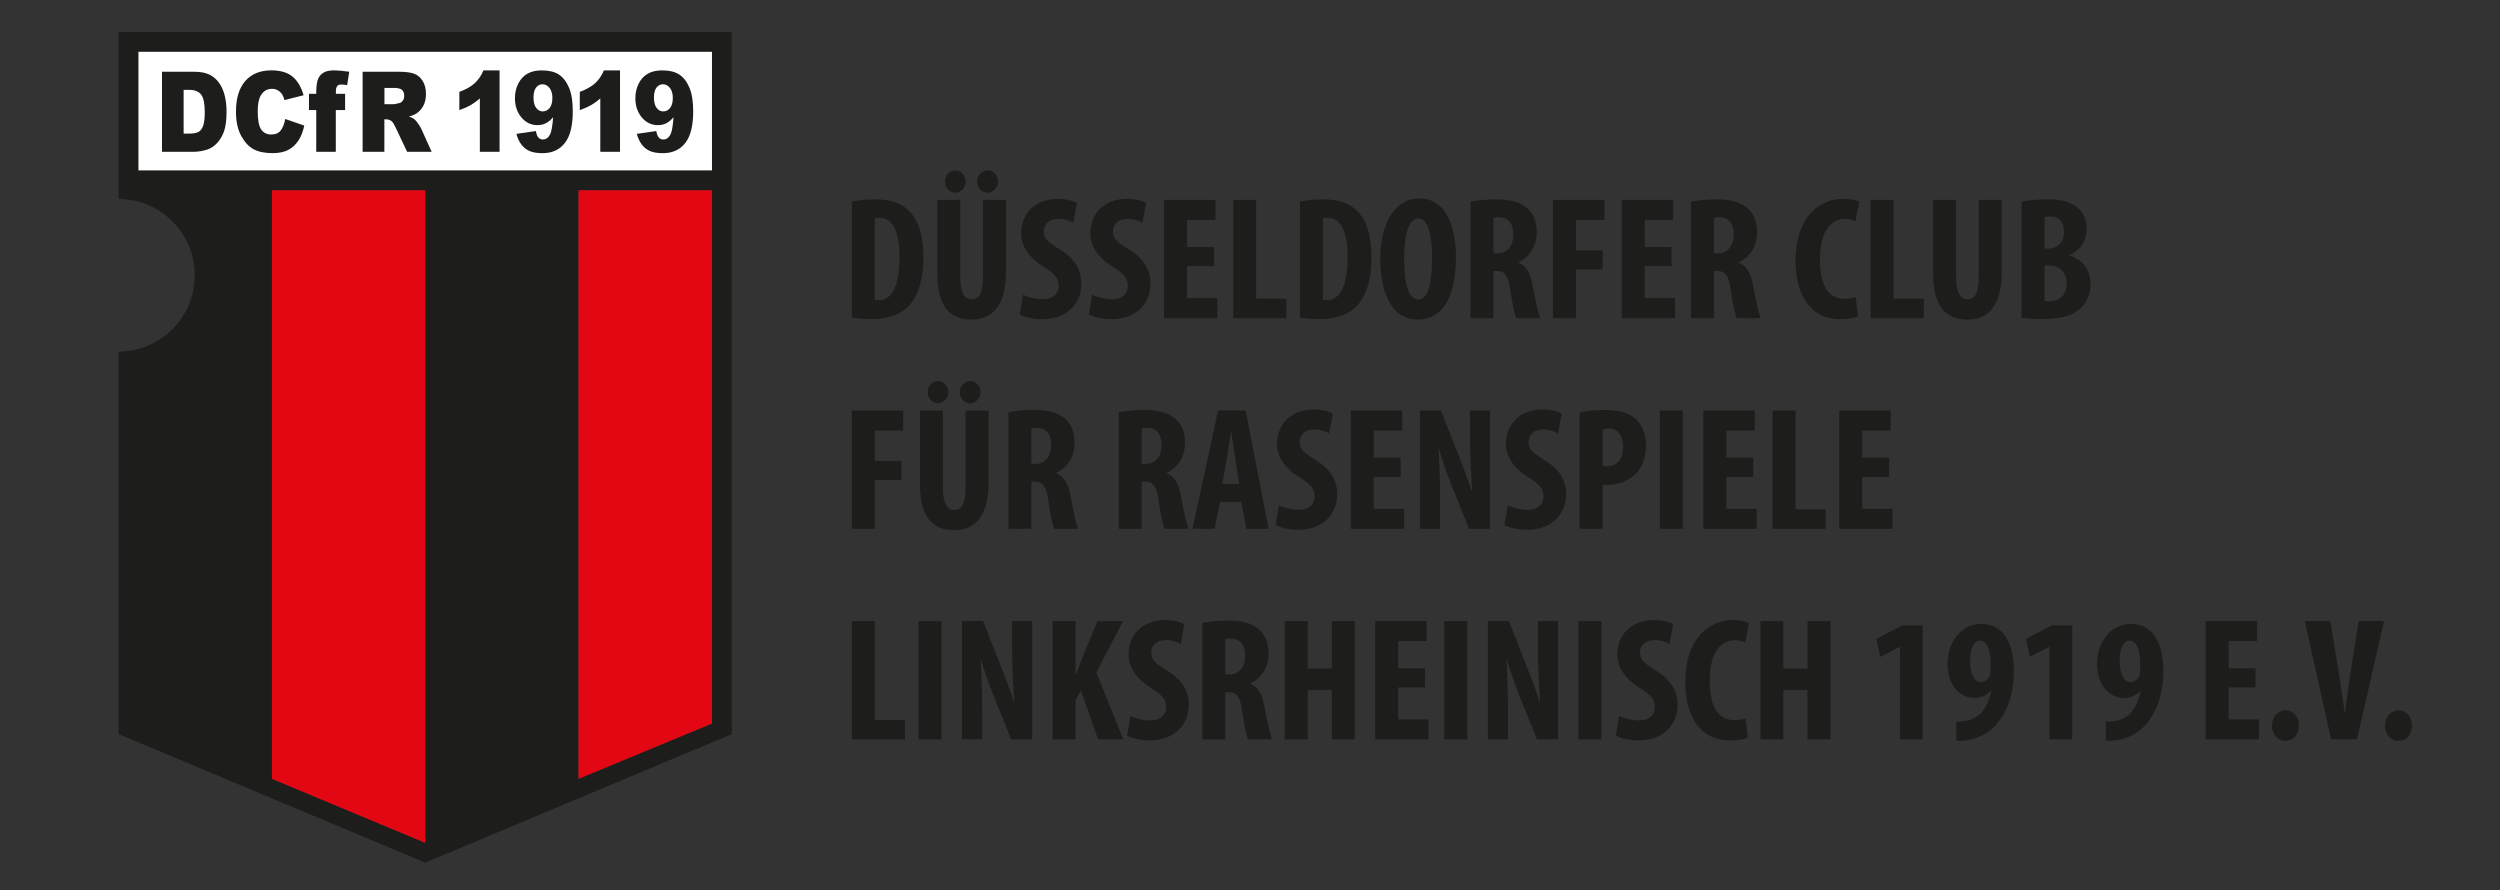
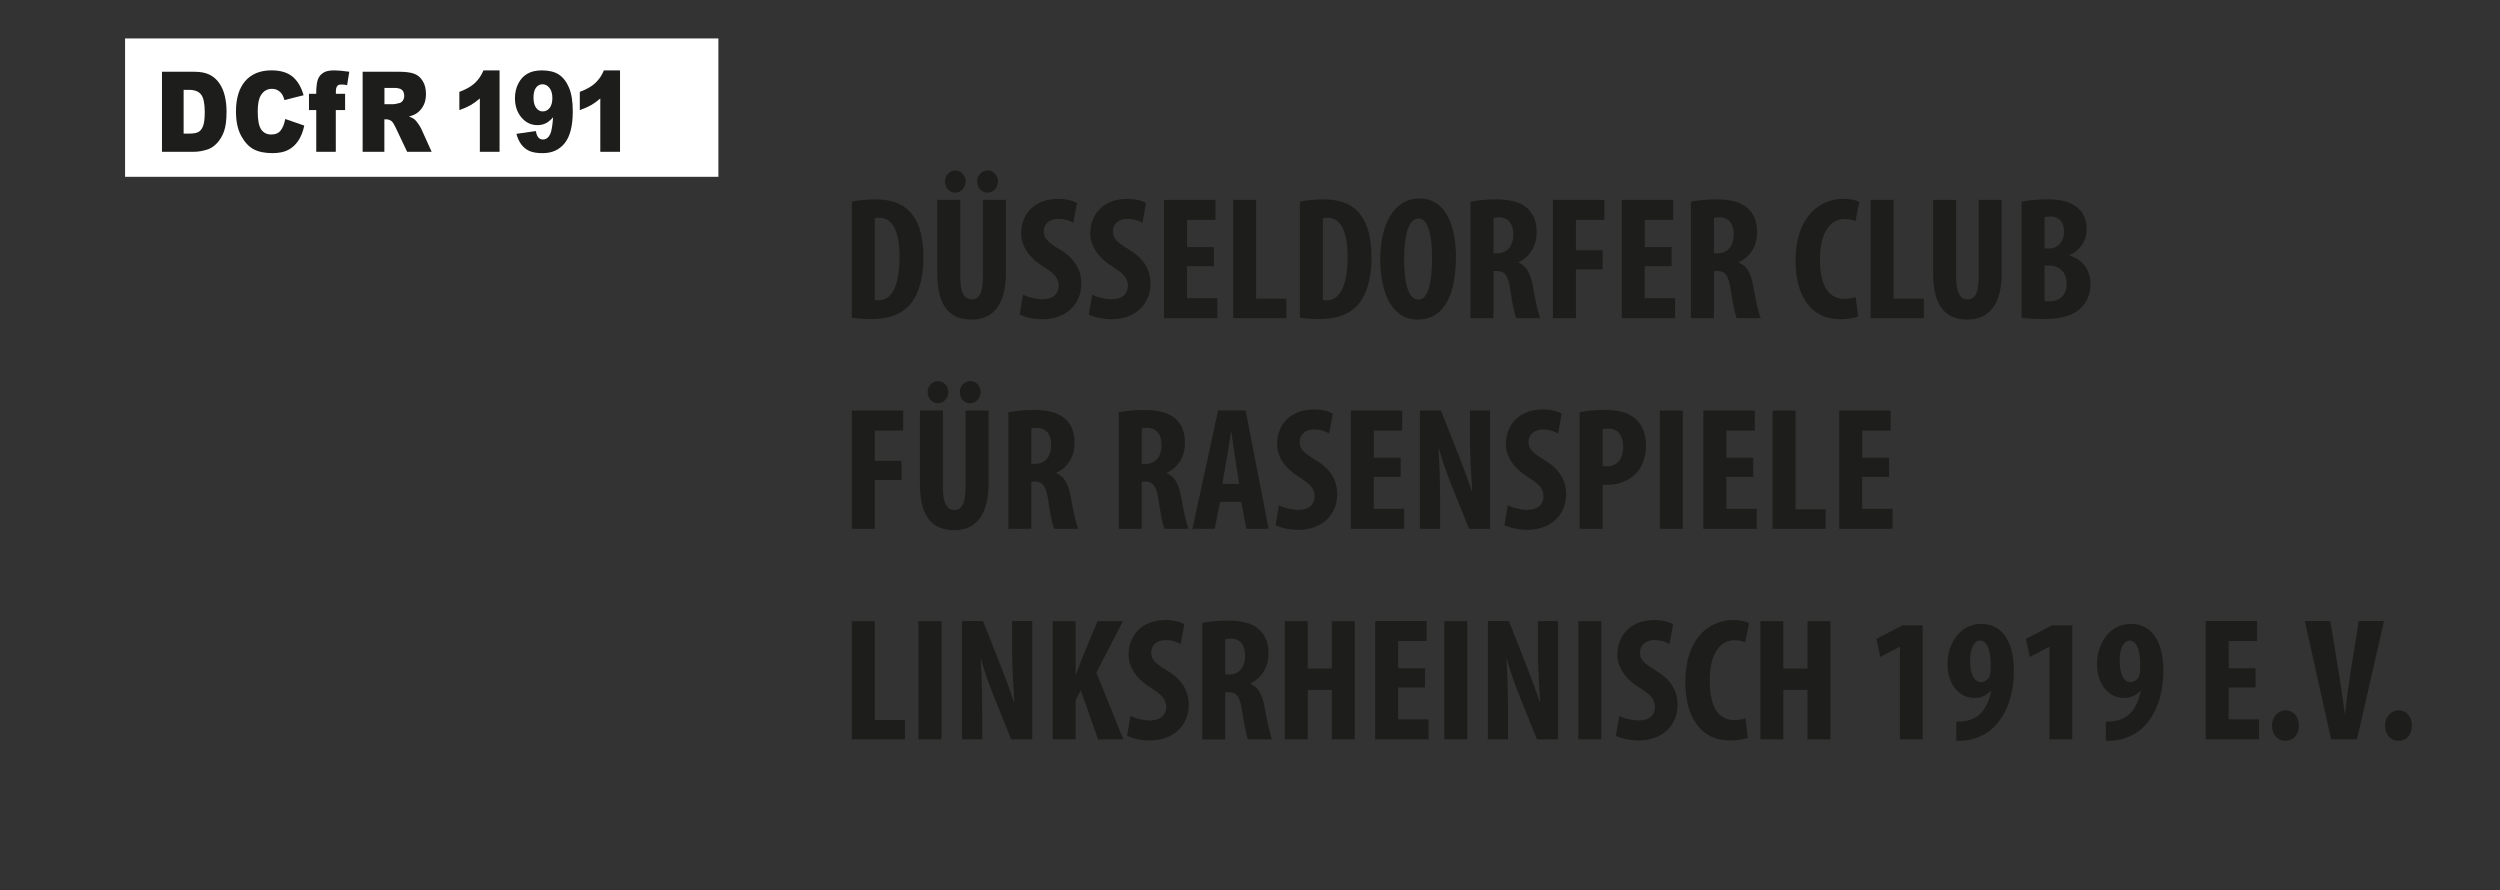
<svg xmlns="http://www.w3.org/2000/svg" id="Ebene_1" data-name="Ebene 1" version="1.1" viewBox="0 0 1000 356.1">
  <rect x="0" y="0" width="1000" height="356.1" fill="#333333" stroke="none" />
  <defs>
    <style>
      .cls-1 {
        fill: #e30613;
      }

      .cls-1, .cls-2, .cls-3 {
        stroke-width: 0px;
      }

      .cls-2 {
        fill: #1d1d1b;
      }

      .cls-3 {
        fill: #fff;
      }
    </style>
  </defs>
  <g>
    <g>
      <rect class="cls-3" x="50.03" y="15.38" width="237.32" height="55.34" />
-       <path class="cls-2" d="M47.47,12.82v66.78c16.81.05,30.42,13.7,30.42,30.52s-13.61,30.47-30.42,30.52v153l122.62,51.42,122.62-51.42V12.82H47.47ZM284.8,68.16H55.38V20.73h229.41v47.43ZM108.78,76.1h61.31v261.05l-61.31-25.61V76.1ZM231.4,76.1h53.4v213.31l-53.4,22.13V76.1Z" />
-       <path class="cls-1" d="M108.78,76.1h61.31v261.05l-61.31-25.61V76.1ZM231.4,76.1h53.4v213.31l-53.4,22.13V76.1Z" />
    </g>
    <g>
      <path class="cls-2" d="M64.78,28.7h12.89c2.54,0,4.59.39,6.16,1.18,1.56.79,2.86,1.91,3.88,3.39,1.02,1.47,1.76,3.18,2.22,5.13s.69,4.02.69,6.2c0,3.42-.34,6.07-1.02,7.96-.68,1.89-1.63,3.47-2.84,4.74-1.21,1.27-2.52,2.12-3.91,2.54-1.9.58-3.63.87-5.17.87h-12.89V28.7ZM73.45,35.95v17.49h2.13c1.81,0,3.1-.23,3.87-.69.77-.46,1.37-1.26,1.8-2.4.43-1.14.65-3,.65-5.56,0-3.39-.49-5.71-1.46-6.97-.97-1.25-2.58-1.88-4.83-1.88h-2.17Z" />
      <path class="cls-2" d="M114.11,47.61l7.6,2.62c-.51,2.43-1.31,4.46-2.41,6.09-1.1,1.63-2.46,2.86-4.09,3.69-1.63.83-3.7,1.24-6.22,1.24-3.05,0-5.55-.51-7.48-1.52-1.93-1.01-3.61-2.79-5.01-5.33-1.4-2.55-2.11-5.8-2.11-9.78,0-5.29,1.24-9.36,3.71-12.21,2.47-2.84,5.97-4.27,10.49-4.27,3.54,0,6.32.82,8.34,2.44,2.02,1.63,3.53,4.14,4.51,7.51l-7.66,1.94c-.27-.97-.55-1.69-.84-2.14-.48-.76-1.08-1.34-1.78-1.75s-1.49-.61-2.36-.61c-1.97,0-3.47.9-4.52,2.7-.79,1.34-1.19,3.44-1.19,6.3,0,3.55.47,5.98,1.42,7.3.94,1.32,2.27,1.97,3.98,1.97s2.91-.53,3.76-1.59c.85-1.06,1.47-2.6,1.85-4.63Z" />
      <path class="cls-2" d="M134.32,37.52h3.72v6.51h-3.72v16.68h-7.82v-16.68h-2.91v-6.51h2.91v-1.05c0-.95.09-1.99.27-3.12.18-1.14.51-2.06,1.01-2.78.49-.72,1.18-1.3,2.07-1.75.89-.44,2.19-.67,3.9-.67,1.37,0,3.35.18,5.96.54l-.86,5.37c-.93-.17-1.69-.26-2.26-.26-.7,0-1.21.13-1.51.4s-.52.7-.65,1.28c-.06.32-.09,1-.09,2.03Z" />
      <path class="cls-2" d="M145.05,60.72V28.7h14.46c2.68,0,4.73.26,6.15.79,1.42.52,2.56,1.5,3.43,2.92.87,1.42,1.3,3.15,1.3,5.19,0,1.78-.33,3.31-1,4.6-.66,1.29-1.58,2.33-2.74,3.13-.74.51-1.76.93-3.05,1.27,1.03.39,1.79.79,2.26,1.18.32.26.78.82,1.39,1.68.61.86,1.01,1.52,1.22,1.99l4.2,9.28h-9.81l-4.64-9.78c-.59-1.27-1.11-2.09-1.57-2.47-.63-.49-1.33-.74-2.13-.74h-.77v12.99h-8.72ZM153.77,41.67h3.66c.4,0,1.16-.15,2.3-.44.58-.13,1.04-.47,1.41-1,.36-.54.55-1.16.55-1.86,0-1.03-.29-1.83-.86-2.38-.58-.55-1.65-.83-3.24-.83h-3.81v6.51Z" />
      <path class="cls-2" d="M199.83,28.16v32.56h-7.89v-21.34c-1.28,1.11-2.51,2-3.71,2.69-1.2.68-2.69,1.34-4.49,1.97v-7.29c2.66-.98,4.72-2.15,6.19-3.52,1.47-1.37,2.62-3.06,3.45-5.07h6.46Z" />
      <path class="cls-2" d="M206.59,53.53l7.76-1.11c.2,1.24.55,2.11,1.03,2.62.48.51,1.08.76,1.78.76,1.25,0,2.23-.72,2.93-2.16.51-1.06.9-3.31,1.15-6.75-.93,1.09-1.89,1.89-2.88,2.4-.98.51-2.12.76-3.41.76-2.52,0-4.64-1.02-6.37-3.06-1.73-2.04-2.6-4.62-2.6-7.73,0-2.13.44-4.06,1.32-5.81.88-1.75,2.09-3.07,3.64-3.96,1.55-.9,3.49-1.34,5.82-1.34,2.81,0,5.06.55,6.76,1.65,1.7,1.1,3.06,2.85,4.07,5.24,1.02,2.39,1.52,5.56,1.52,9.49,0,5.78-1.07,10.01-3.2,12.7-2.13,2.69-5.09,4.03-8.87,4.03-2.24,0-4-.3-5.29-.88-1.29-.59-2.36-1.45-3.22-2.59-.86-1.14-1.51-2.56-1.97-4.26ZM220.95,39.25c0-1.73-.38-3.09-1.15-4.07-.77-.98-1.7-1.47-2.8-1.47-1.03,0-1.89.44-2.58,1.33-.68.89-1.02,2.22-1.02,4s.35,3.16,1.06,4.11c.71.95,1.59,1.42,2.65,1.42s2.01-.46,2.74-1.38c.73-.92,1.09-2.23,1.09-3.93Z" />
      <path class="cls-2" d="M248.01,28.16v32.56h-7.89v-21.34c-1.28,1.11-2.51,2-3.71,2.69-1.19.68-2.69,1.34-4.49,1.97v-7.29c2.65-.98,4.72-2.15,6.19-3.52,1.47-1.37,2.62-3.06,3.45-5.07h6.45Z" />
-       <path class="cls-2" d="M254.76,53.53l7.76-1.11c.2,1.24.55,2.11,1.03,2.62.48.51,1.08.76,1.78.76,1.25,0,2.23-.72,2.93-2.16.51-1.06.9-3.31,1.15-6.75-.93,1.09-1.89,1.89-2.88,2.4-.98.51-2.12.76-3.41.76-2.52,0-4.64-1.02-6.37-3.06-1.73-2.04-2.6-4.62-2.6-7.73,0-2.13.44-4.06,1.32-5.81.88-1.75,2.09-3.07,3.64-3.96,1.55-.9,3.49-1.34,5.82-1.34,2.81,0,5.06.55,6.76,1.65,1.7,1.1,3.06,2.85,4.07,5.24,1.02,2.39,1.52,5.56,1.52,9.49,0,5.78-1.07,10.01-3.2,12.7-2.13,2.69-5.09,4.03-8.87,4.03-2.24,0-4-.3-5.29-.88-1.29-.59-2.36-1.45-3.22-2.59-.86-1.14-1.51-2.56-1.97-4.26ZM269.13,39.25c0-1.73-.38-3.09-1.15-4.07-.77-.98-1.7-1.47-2.8-1.47-1.03,0-1.89.44-2.58,1.33-.68.89-1.02,2.22-1.02,4s.35,3.16,1.06,4.11c.71.95,1.59,1.42,2.65,1.42s2.01-.46,2.74-1.38c.73-.92,1.09-2.23,1.09-3.93Z" />
    </g>
  </g>
  <path class="cls-2" d="M340.72,80.66c2.32-.56,5.69-.91,9.34-.91,5.97,0,10.11,1.4,13.13,4.21,4.07,3.65,6.18,9.9,6.18,19.1s-2.46,16.36-6.6,20.01c-3.23,3.02-7.86,4.56-14.39,4.56-2.95,0-5.83-.28-7.65-.56v-46.41ZM349.92,119.97c.49.14,1.12.14,1.61.14,4.42,0,8.28-4.35,8.28-17.41,0-9.69-2.53-15.59-8.07-15.59-.63,0-1.26,0-1.83.21v32.65ZM384.11,79.95v30.75c0,6.95,2.04,9.06,4.49,9.06,2.67,0,4.56-1.9,4.56-9.06v-30.75h9.2v29.14c0,12.15-4.63,18.74-13.69,18.74-9.9,0-13.76-6.81-13.76-18.67v-29.21h9.2ZM378,72.58c0-2.46,1.97-4.42,4.14-4.42s4.14,1.97,4.14,4.42-1.9,4.49-4.21,4.49c-2.18,0-4.07-1.97-4.07-4.49ZM390.85,72.58c0-2.46,1.97-4.42,4.21-4.42s4.14,1.97,4.14,4.42-1.9,4.49-4.21,4.49-4.14-1.97-4.14-4.49ZM409.24,117.87c1.9,1.05,5.19,1.83,7.79,1.83,4.28,0,6.46-2.25,6.46-5.34,0-3.44-2.11-5.12-6.11-7.72-6.46-3.93-8.92-8.92-8.92-13.2,0-7.58,5.05-13.9,14.88-13.9,3.16,0,6.11.84,7.44,1.69l-1.47,7.93c-1.33-.84-3.37-1.61-5.97-1.61-3.93,0-5.83,2.39-5.83,4.91,0,2.81,1.4,4.28,6.46,7.37,6.32,3.79,8.56,8.56,8.56,13.55,0,8.64-6.39,14.32-15.59,14.32-3.79,0-7.44-.98-9.06-1.9l1.33-7.93ZM436.9,117.87c1.9,1.05,5.19,1.83,7.79,1.83,4.28,0,6.46-2.25,6.46-5.34,0-3.44-2.11-5.12-6.11-7.72-6.46-3.93-8.92-8.92-8.92-13.2,0-7.58,5.05-13.9,14.88-13.9,3.16,0,6.11.84,7.44,1.69l-1.47,7.93c-1.33-.84-3.37-1.61-5.97-1.61-3.93,0-5.83,2.39-5.83,4.91,0,2.81,1.4,4.28,6.46,7.37,6.32,3.79,8.56,8.56,8.56,13.55,0,8.64-6.39,14.32-15.59,14.32-3.79,0-7.44-.98-9.06-1.9l1.33-7.93ZM485.55,106.49h-10.74v12.78h12.15v8h-21.34v-47.32h20.57v8h-11.37v10.88h10.74v7.65ZM493.28,79.95h9.2v39.53h12.08v7.79h-21.27v-47.32ZM519.95,80.66c2.32-.56,5.69-.91,9.34-.91,5.97,0,10.11,1.4,13.13,4.21,4.07,3.65,6.18,9.9,6.18,19.1s-2.46,16.36-6.6,20.01c-3.23,3.02-7.86,4.56-14.39,4.56-2.95,0-5.83-.28-7.65-.56v-46.41ZM529.15,119.97c.49.14,1.12.14,1.62.14,4.42,0,8.28-4.35,8.28-17.41,0-9.69-2.53-15.59-8.07-15.59-.63,0-1.26,0-1.83.21v32.65ZM582.36,102.77c0,17.83-6.32,25.06-15.3,25.06-10.74,0-14.95-11.37-14.95-24.36s5.12-24.08,15.66-24.08c11.37,0,14.6,12.57,14.6,23.38ZM561.65,103.61c0,10.74,2.04,16.22,5.76,16.22,3.93,0,5.41-7.02,5.41-16.64,0-8.28-1.26-15.8-5.48-15.8-3.65,0-5.69,6.04-5.69,16.22ZM588.19,80.66c2.88-.56,6.53-.91,10.04-.91,5.05,0,9.62.77,12.64,3.51,2.88,2.6,3.79,5.76,3.79,9.83,0,5.05-2.53,9.62-7.3,11.79v.14c3.23,1.33,4.84,4.28,5.76,9.41.91,5.27,2.18,11.09,3.02,12.85h-9.62c-.63-1.33-1.68-6.11-2.39-11.37-.84-5.83-2.32-7.51-5.34-7.51h-1.4v18.89h-9.2v-46.62ZM597.39,101.3h1.69c4,0,6.25-3.23,6.25-7.37s-1.62-6.88-5.69-7.02c-.84,0-1.75.07-2.25.28v14.11ZM621.18,79.95h20.57v8h-11.37v12.15h10.67v7.65h-10.67v19.52h-9.2v-47.32ZM668.64,106.49h-10.74v12.78h12.15v8h-21.34v-47.32h20.57v8h-11.37v10.88h10.74v7.65ZM676.36,80.66c2.88-.56,6.53-.91,10.04-.91,5.05,0,9.62.77,12.64,3.51,2.88,2.6,3.79,5.76,3.79,9.83,0,5.05-2.53,9.62-7.3,11.79v.14c3.23,1.33,4.84,4.28,5.76,9.41.91,5.27,2.18,11.09,3.02,12.85h-9.62c-.63-1.33-1.68-6.11-2.39-11.37-.84-5.83-2.32-7.51-5.34-7.51h-1.4v18.89h-9.2v-46.62ZM685.56,101.3h1.69c4,0,6.25-3.23,6.25-7.37s-1.62-6.88-5.69-7.02c-.84,0-1.75.07-2.25.28v14.11ZM743.2,126.57c-1.33.63-3.93,1.12-7.09,1.12-12.15,0-17.9-9.9-17.9-23.38,0-17.83,9.9-24.78,19.1-24.78,3.23,0,5.48.63,6.39,1.26l-1.54,7.72c-1.05-.49-2.25-.91-4.28-.91-5.2,0-9.9,4.49-9.9,16.22s4.28,15.73,9.9,15.73c1.54,0,3.3-.35,4.42-.7l.91,7.72ZM748.25,79.95h9.2v39.53h12.08v7.79h-21.27v-47.32ZM782.44,79.95v30.75c0,6.95,2.04,9.06,4.49,9.06,2.67,0,4.56-1.9,4.56-9.06v-30.75h9.2v29.14c0,12.15-4.63,18.74-13.69,18.74-9.9,0-13.76-6.81-13.76-18.67v-29.21h9.2ZM808.62,80.66c2.81-.63,6.53-.91,10.46-.91,4.42,0,8.71.56,12.01,3.37,2.53,2.11,3.58,5.27,3.58,8.56,0,4.21-2.18,8.28-6.81,10.32v.28c5.48,1.54,8.35,6.04,8.35,11.3,0,3.86-1.26,6.95-3.51,9.27-2.81,3.09-7.58,4.77-15.52,4.77-3.51,0-6.46-.21-8.56-.56v-46.41ZM817.82,99.4h1.97c3.3,0,5.83-2.81,5.83-6.67,0-3.44-1.61-6.11-5.34-6.11-1.05,0-1.9.07-2.46.28v12.5ZM817.82,120.39c.56.14,1.26.14,2.04.14,3.79,0,6.81-2.32,6.81-7.09s-3.23-7.23-6.88-7.23h-1.97v14.18ZM340.72,164.2h20.57v8h-11.37v12.15h10.67v7.65h-10.67v19.52h-9.2v-47.32ZM377.16,164.2v30.75c0,6.95,2.04,9.06,4.49,9.06,2.67,0,4.56-1.9,4.56-9.06v-30.75h9.2v29.13c0,12.15-4.63,18.75-13.69,18.75-9.9,0-13.76-6.81-13.76-18.67v-29.21h9.2ZM371.05,156.83c0-2.46,1.97-4.42,4.14-4.42s4.14,1.97,4.14,4.42-1.9,4.49-4.21,4.49c-2.18,0-4.07-1.97-4.07-4.49ZM383.9,156.83c0-2.46,1.97-4.42,4.21-4.42s4.14,1.97,4.14,4.42-1.9,4.49-4.21,4.49-4.14-1.97-4.14-4.49ZM403.35,164.9c2.88-.56,6.53-.91,10.04-.91,5.05,0,9.62.77,12.64,3.51,2.88,2.6,3.79,5.76,3.79,9.83,0,5.05-2.53,9.62-7.3,11.79v.14c3.23,1.33,4.84,4.28,5.76,9.41.91,5.27,2.18,11.09,3.02,12.85h-9.62c-.63-1.33-1.69-6.11-2.39-11.37-.84-5.83-2.32-7.51-5.34-7.51h-1.4v18.89h-9.2v-46.62ZM412.54,185.54h1.68c4,0,6.25-3.23,6.25-7.37s-1.61-6.88-5.69-7.02c-.84,0-1.76.07-2.25.28v14.11ZM447.5,164.9c2.88-.56,6.53-.91,10.04-.91,5.05,0,9.62.77,12.64,3.51,2.88,2.6,3.79,5.76,3.79,9.83,0,5.05-2.53,9.62-7.3,11.79v.14c3.23,1.33,4.84,4.28,5.76,9.41.91,5.27,2.18,11.09,3.02,12.85h-9.62c-.63-1.33-1.69-6.11-2.39-11.37-.84-5.83-2.32-7.51-5.34-7.51h-1.4v18.89h-9.2v-46.62ZM456.7,185.54h1.68c4,0,6.25-3.23,6.25-7.37s-1.61-6.88-5.69-7.02c-.84,0-1.76.07-2.25.28v14.11ZM488.01,200.71l-2.11,10.81h-8.92l10.25-47.32h11.02l9.2,47.32h-8.92l-2.04-10.81h-8.49ZM495.66,193.54l-1.54-9.9c-.49-2.88-1.12-7.65-1.54-10.74h-.21c-.49,3.16-1.19,8-1.68,10.74l-1.76,9.9h6.74ZM511.6,202.11c1.9,1.05,5.19,1.83,7.79,1.83,4.28,0,6.46-2.25,6.46-5.34,0-3.44-2.11-5.12-6.11-7.72-6.46-3.93-8.92-8.92-8.92-13.2,0-7.58,5.05-13.9,14.88-13.9,3.16,0,6.11.84,7.44,1.69l-1.47,7.93c-1.33-.84-3.37-1.61-5.97-1.61-3.93,0-5.83,2.39-5.83,4.91,0,2.81,1.4,4.28,6.46,7.37,6.32,3.79,8.56,8.56,8.56,13.55,0,8.63-6.39,14.32-15.58,14.32-3.79,0-7.44-.98-9.06-1.9l1.33-7.93ZM560.25,190.74h-10.74v12.78h12.15v8h-21.34v-47.32h20.57v8h-11.37v10.88h10.74v7.65ZM567.97,211.52v-47.32h8.42l7.3,18.53c1.47,3.65,3.72,9.76,5.05,13.83h.14c-.28-4.98-.91-13.2-.91-21.9v-10.46h8.07v47.32h-8.42l-7.23-17.97c-1.61-4-3.72-10.04-4.84-14.25h-.14c.28,4.77.63,12.08.63,21.62v10.6h-8.07ZM603.14,202.11c1.9,1.05,5.2,1.83,7.79,1.83,4.28,0,6.46-2.25,6.46-5.34,0-3.44-2.11-5.12-6.11-7.72-6.46-3.93-8.92-8.92-8.92-13.2,0-7.58,5.05-13.9,14.88-13.9,3.16,0,6.11.84,7.44,1.69l-1.47,7.93c-1.33-.84-3.37-1.61-5.97-1.61-3.93,0-5.83,2.39-5.83,4.91,0,2.81,1.4,4.28,6.46,7.37,6.32,3.79,8.57,8.56,8.57,13.55,0,8.63-6.39,14.32-15.59,14.32-3.79,0-7.44-.98-9.06-1.9l1.33-7.93ZM631.85,164.9c2.6-.56,6.11-.91,9.62-.91,5.48,0,9.83.77,12.85,3.65,2.81,2.46,4.07,6.39,4.07,10.39,0,5.12-1.54,8.78-4,11.37-2.95,3.16-7.65,4.56-11.51,4.56-.63,0-1.19,0-1.83-.07v17.62h-9.2v-46.62ZM641.05,186.45c.49.07.98.07,1.54.07,4.63,0,6.67-3.3,6.67-7.72,0-4.14-1.69-7.37-5.97-7.37-.84,0-1.69.14-2.25.35v14.67ZM673.13,164.2v47.32h-9.2v-47.32h9.2ZM701.29,190.74h-10.74v12.78h12.15v8h-21.34v-47.32h20.57v8h-11.37v10.88h10.74v7.65ZM709.01,164.2h9.2v39.53h12.08v7.79h-21.27v-47.32ZM755.62,190.74h-10.74v12.78h12.15v8h-21.34v-47.32h20.57v8h-11.37v10.88h10.74v7.65ZM340.72,248.44h9.2v39.53h12.08v7.79h-21.27v-47.32ZM376.6,248.44v47.32h-9.2v-47.32h9.2ZM384.81,295.76v-47.32h8.42l7.3,18.53c1.47,3.65,3.72,9.76,5.06,13.83h.14c-.28-4.98-.91-13.2-.91-21.9v-10.46h8.07v47.32h-8.42l-7.23-17.97c-1.61-4-3.72-10.04-4.84-14.25h-.14c.28,4.77.63,12.08.63,21.62v10.6h-8.07ZM421.04,248.44h9.2v21.27h.21c.77-1.97,1.47-4.07,2.25-6.11l6.32-15.16h10.18l-10.67,20.57,10.81,26.75h-10.11l-6.88-19.59-2.11,3.86v15.73h-9.2v-47.32ZM452.21,286.35c1.9,1.05,5.19,1.83,7.79,1.83,4.28,0,6.46-2.25,6.46-5.34,0-3.44-2.11-5.12-6.11-7.72-6.46-3.93-8.92-8.92-8.92-13.2,0-7.58,5.05-13.9,14.88-13.9,3.16,0,6.11.84,7.44,1.69l-1.47,7.93c-1.33-.84-3.37-1.61-5.97-1.61-3.93,0-5.83,2.39-5.83,4.91,0,2.81,1.4,4.28,6.46,7.37,6.32,3.79,8.56,8.56,8.56,13.55,0,8.63-6.39,14.32-15.59,14.32-3.79,0-7.44-.98-9.06-1.9l1.33-7.93ZM480.92,249.15c2.88-.56,6.53-.91,10.04-.91,5.05,0,9.62.77,12.64,3.51,2.88,2.6,3.79,5.76,3.79,9.83,0,5.05-2.53,9.62-7.3,11.79v.14c3.23,1.33,4.84,4.28,5.76,9.41.91,5.27,2.18,11.09,3.02,12.85h-9.62c-.63-1.33-1.69-6.11-2.39-11.37-.84-5.83-2.32-7.51-5.34-7.51h-1.4v18.89h-9.2v-46.62ZM490.12,269.79h1.68c4,0,6.25-3.23,6.25-7.37s-1.61-6.88-5.69-7.02c-.84,0-1.76.07-2.25.28v14.11ZM523.11,248.44v18.96h9.62v-18.96h9.2v47.32h-9.2v-19.8h-9.62v19.8h-9.2v-47.32h9.2ZM570.01,274.98h-10.74v12.78h12.15v8h-21.34v-47.32h20.57v8h-11.37v10.88h10.74v7.65ZM586.92,248.44v47.32h-9.2v-47.32h9.2ZM595.14,295.76v-47.32h8.42l7.3,18.53c1.47,3.65,3.72,9.76,5.05,13.83h.14c-.28-4.98-.91-13.2-.91-21.9v-10.46h8.07v47.32h-8.42l-7.23-17.97c-1.61-4-3.72-10.04-4.84-14.25h-.14c.28,4.77.63,12.08.63,21.62v10.6h-8.07ZM640.56,248.44v47.32h-9.2v-47.32h9.2ZM647.72,286.35c1.9,1.05,5.2,1.83,7.79,1.83,4.28,0,6.46-2.25,6.46-5.34,0-3.44-2.11-5.12-6.11-7.72-6.46-3.93-8.92-8.92-8.92-13.2,0-7.58,5.05-13.9,14.88-13.9,3.16,0,6.11.84,7.44,1.69l-1.47,7.93c-1.33-.84-3.37-1.61-5.97-1.61-3.93,0-5.83,2.39-5.83,4.91,0,2.81,1.4,4.28,6.46,7.37,6.32,3.79,8.57,8.56,8.57,13.55,0,8.63-6.39,14.32-15.59,14.32-3.79,0-7.44-.98-9.06-1.9l1.33-7.93ZM699.11,295.06c-1.33.63-3.93,1.12-7.09,1.12-12.15,0-17.9-9.9-17.9-23.38,0-17.83,9.9-24.78,19.1-24.78,3.23,0,5.48.63,6.39,1.26l-1.54,7.72c-1.05-.49-2.25-.91-4.28-.91-5.2,0-9.9,4.49-9.9,16.22s4.28,15.73,9.9,15.73c1.54,0,3.3-.35,4.42-.7l.91,7.72ZM713.36,248.44v18.96h9.62v-18.96h9.2v47.32h-9.2v-19.8h-9.62v19.8h-9.2v-47.32h9.2ZM759.97,258.76h-.14l-7.72,4-1.54-7.23,10.46-5.41h8.07v45.63h-9.13v-37ZM782.51,288.67c1.75,0,2.67-.07,4.14-.35,1.83-.35,3.79-1.26,5.41-2.74,1.97-1.9,3.65-5.12,4.42-9.2h-.21c-1.47,1.62-3.58,2.81-6.53,2.81-5.9,0-10.74-5.27-10.74-13.62,0-7.86,4.77-16.01,13.55-16.01s12.99,7.72,12.99,18.75c0,10.32-3.3,17.55-7.51,22.04-2.81,3.02-6.81,5.06-11.3,5.76-1.4.21-2.81.21-4.21.21v-7.65ZM788.05,264.8c.07,4.42,1.47,8.07,4.28,8.07,1.61,0,3.02-1.19,3.51-2.39.35-.84.42-1.83.42-4.84,0-6.04-1.68-9.41-4.21-9.41-2.32,0-4.14,3.02-4,8.56ZM819.78,258.76h-.14l-7.72,4-1.54-7.23,10.46-5.41h8.07v45.63h-9.13v-37ZM842.32,288.67c1.75,0,2.67-.07,4.14-.35,1.83-.35,3.79-1.26,5.41-2.74,1.97-1.9,3.65-5.12,4.42-9.2h-.21c-1.47,1.62-3.58,2.81-6.53,2.81-5.9,0-10.74-5.27-10.74-13.62,0-7.86,4.77-16.01,13.55-16.01s12.99,7.72,12.99,18.75c0,10.32-3.3,17.55-7.51,22.04-2.81,3.02-6.81,5.06-11.3,5.76-1.4.21-2.81.21-4.21.21v-7.65ZM847.87,264.8c.07,4.42,1.47,8.07,4.28,8.07,1.61,0,3.02-1.19,3.51-2.39.35-.84.42-1.83.42-4.84,0-6.04-1.68-9.41-4.21-9.41-2.32,0-4.14,3.02-4,8.56ZM902.2,274.98h-10.74v12.78h12.15v8h-21.34v-47.32h20.57v8h-11.37v10.88h10.74v7.65ZM908.8,290.22c0-3.51,2.53-6.11,5.41-6.11s5.34,2.32,5.34,6.11-2.18,6.11-5.48,6.11c-2.81,0-5.27-2.39-5.27-6.11ZM932.46,295.76l-10.53-47.32h10.18l3.37,20.43c.77,5.12,1.75,10.88,2.39,16.43h.14c.63-5.62,1.4-11.3,2.25-16.64l3.23-20.22h10.11l-10.81,47.32h-10.32ZM954.01,290.22c0-3.51,2.53-6.11,5.41-6.11s5.34,2.32,5.34,6.11-2.18,6.11-5.48,6.11c-2.81,0-5.27-2.39-5.27-6.11Z" />
</svg>